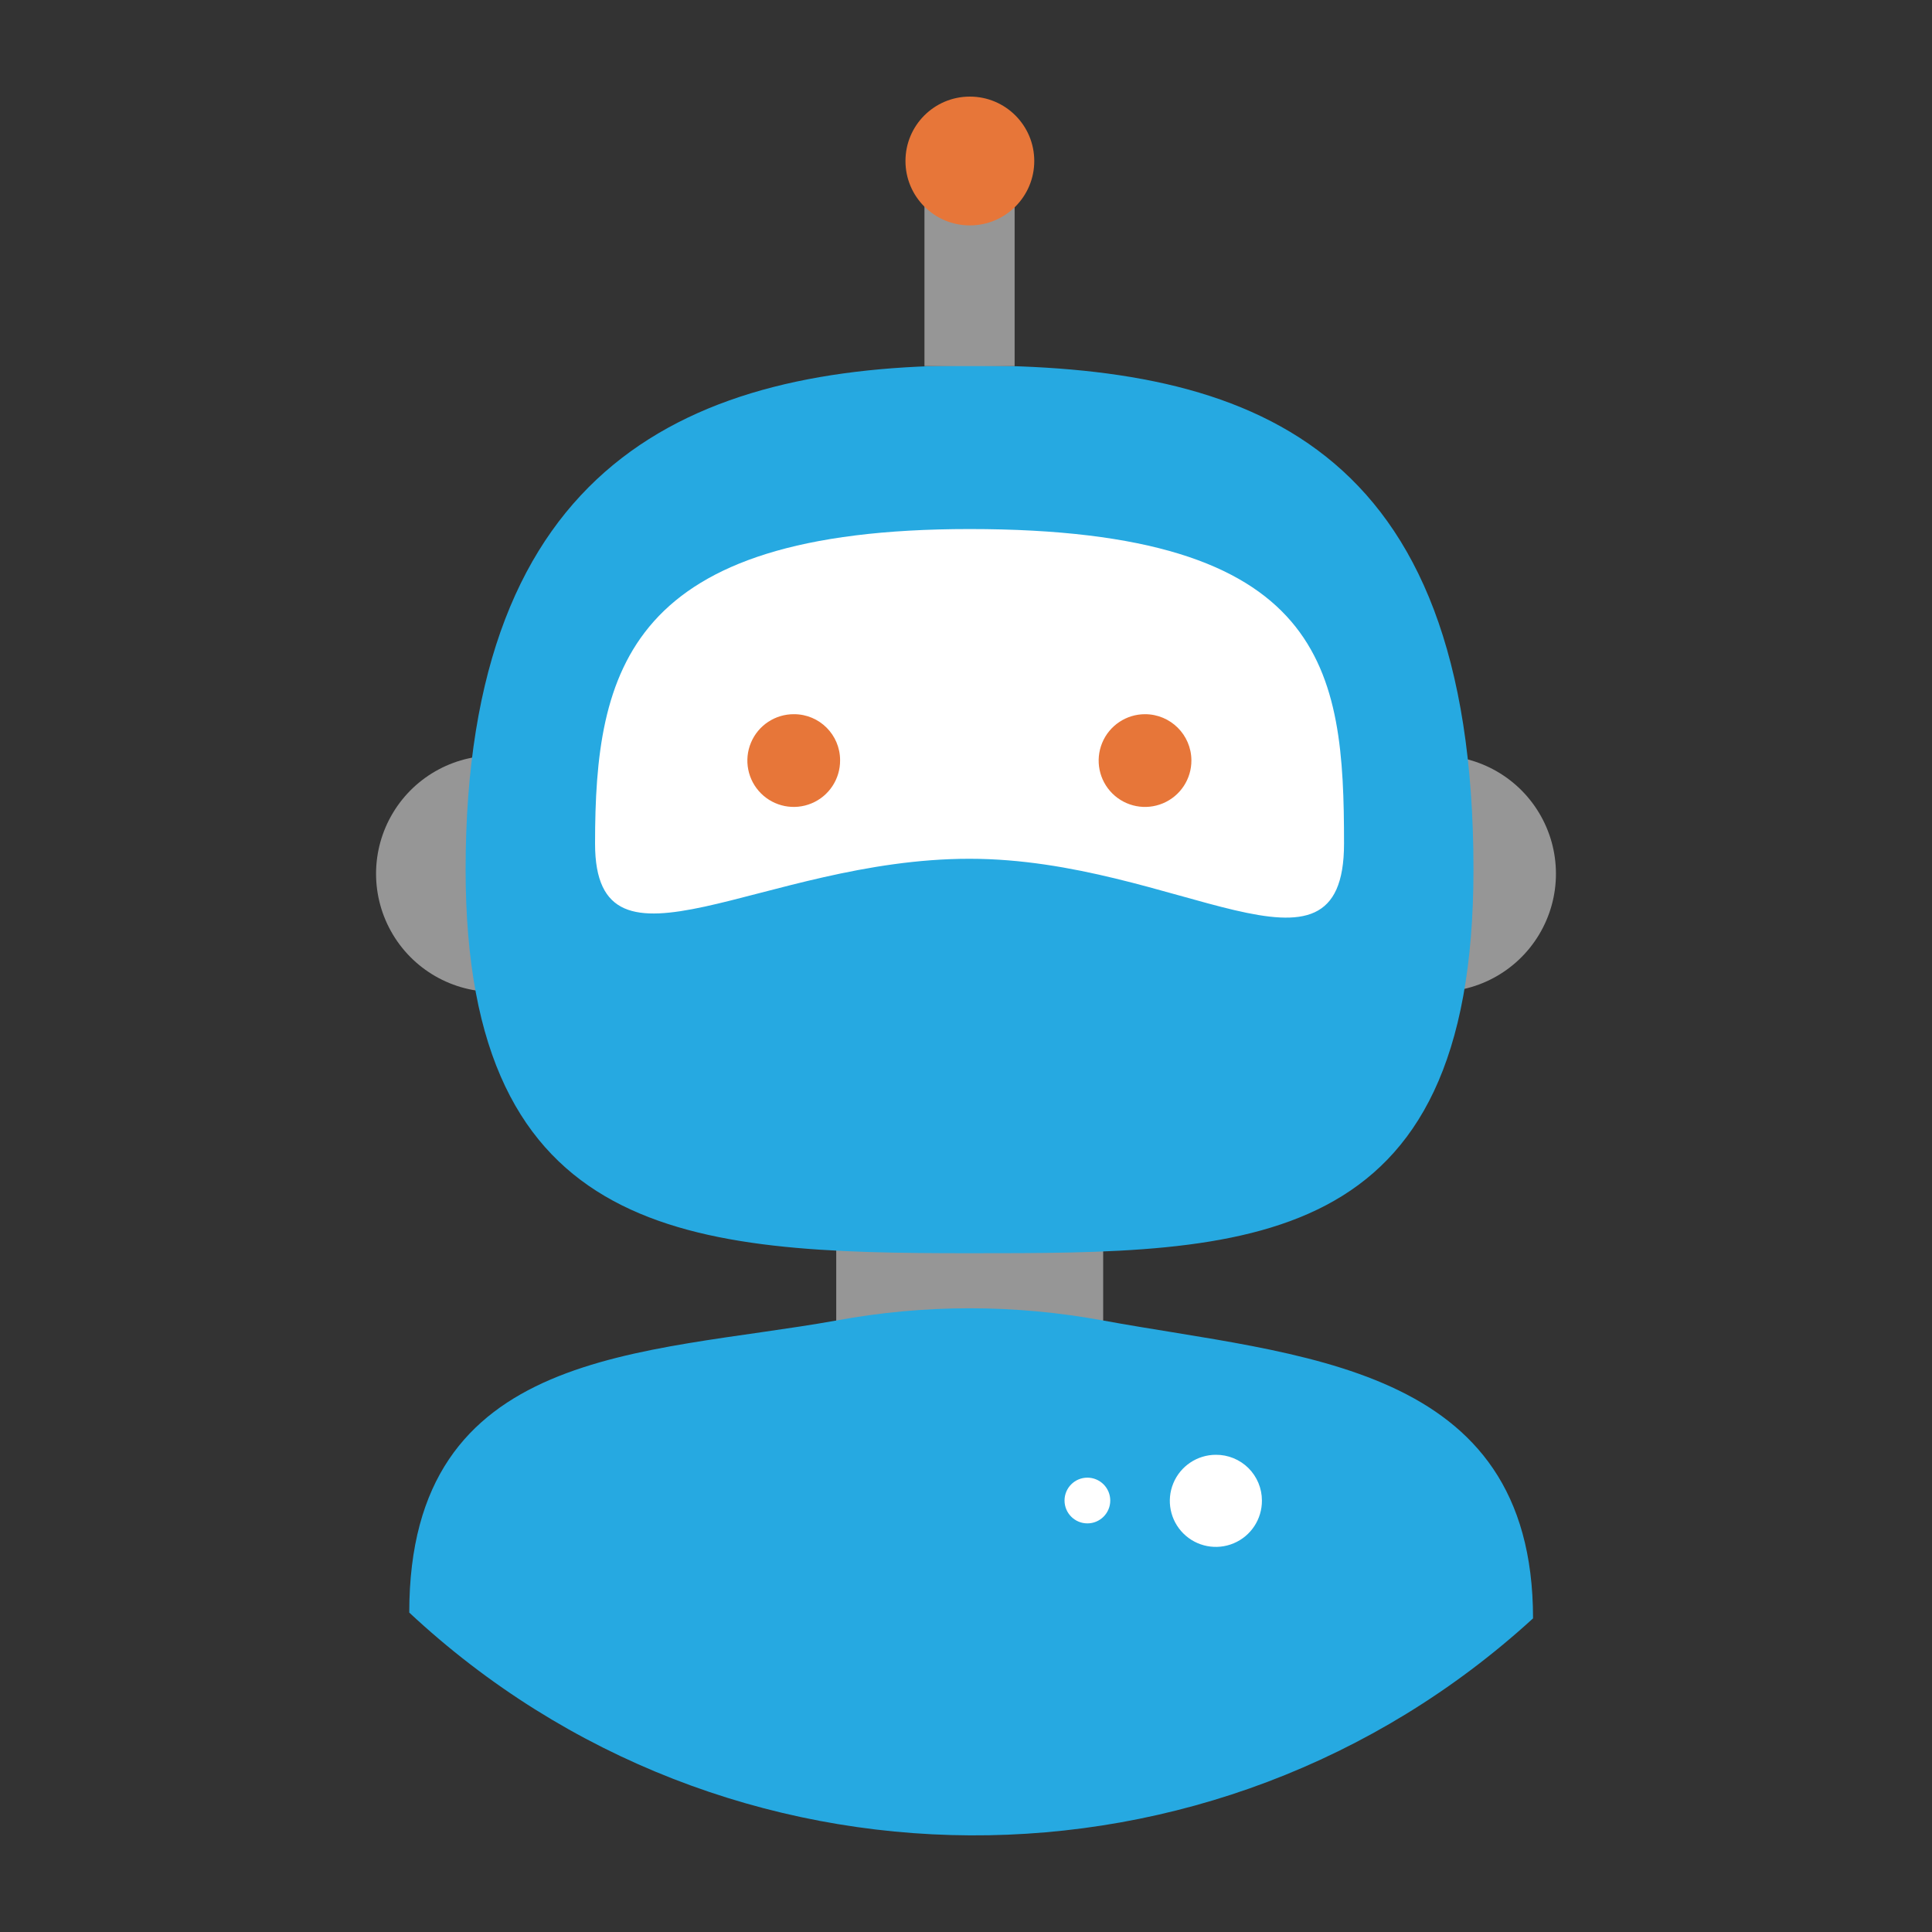
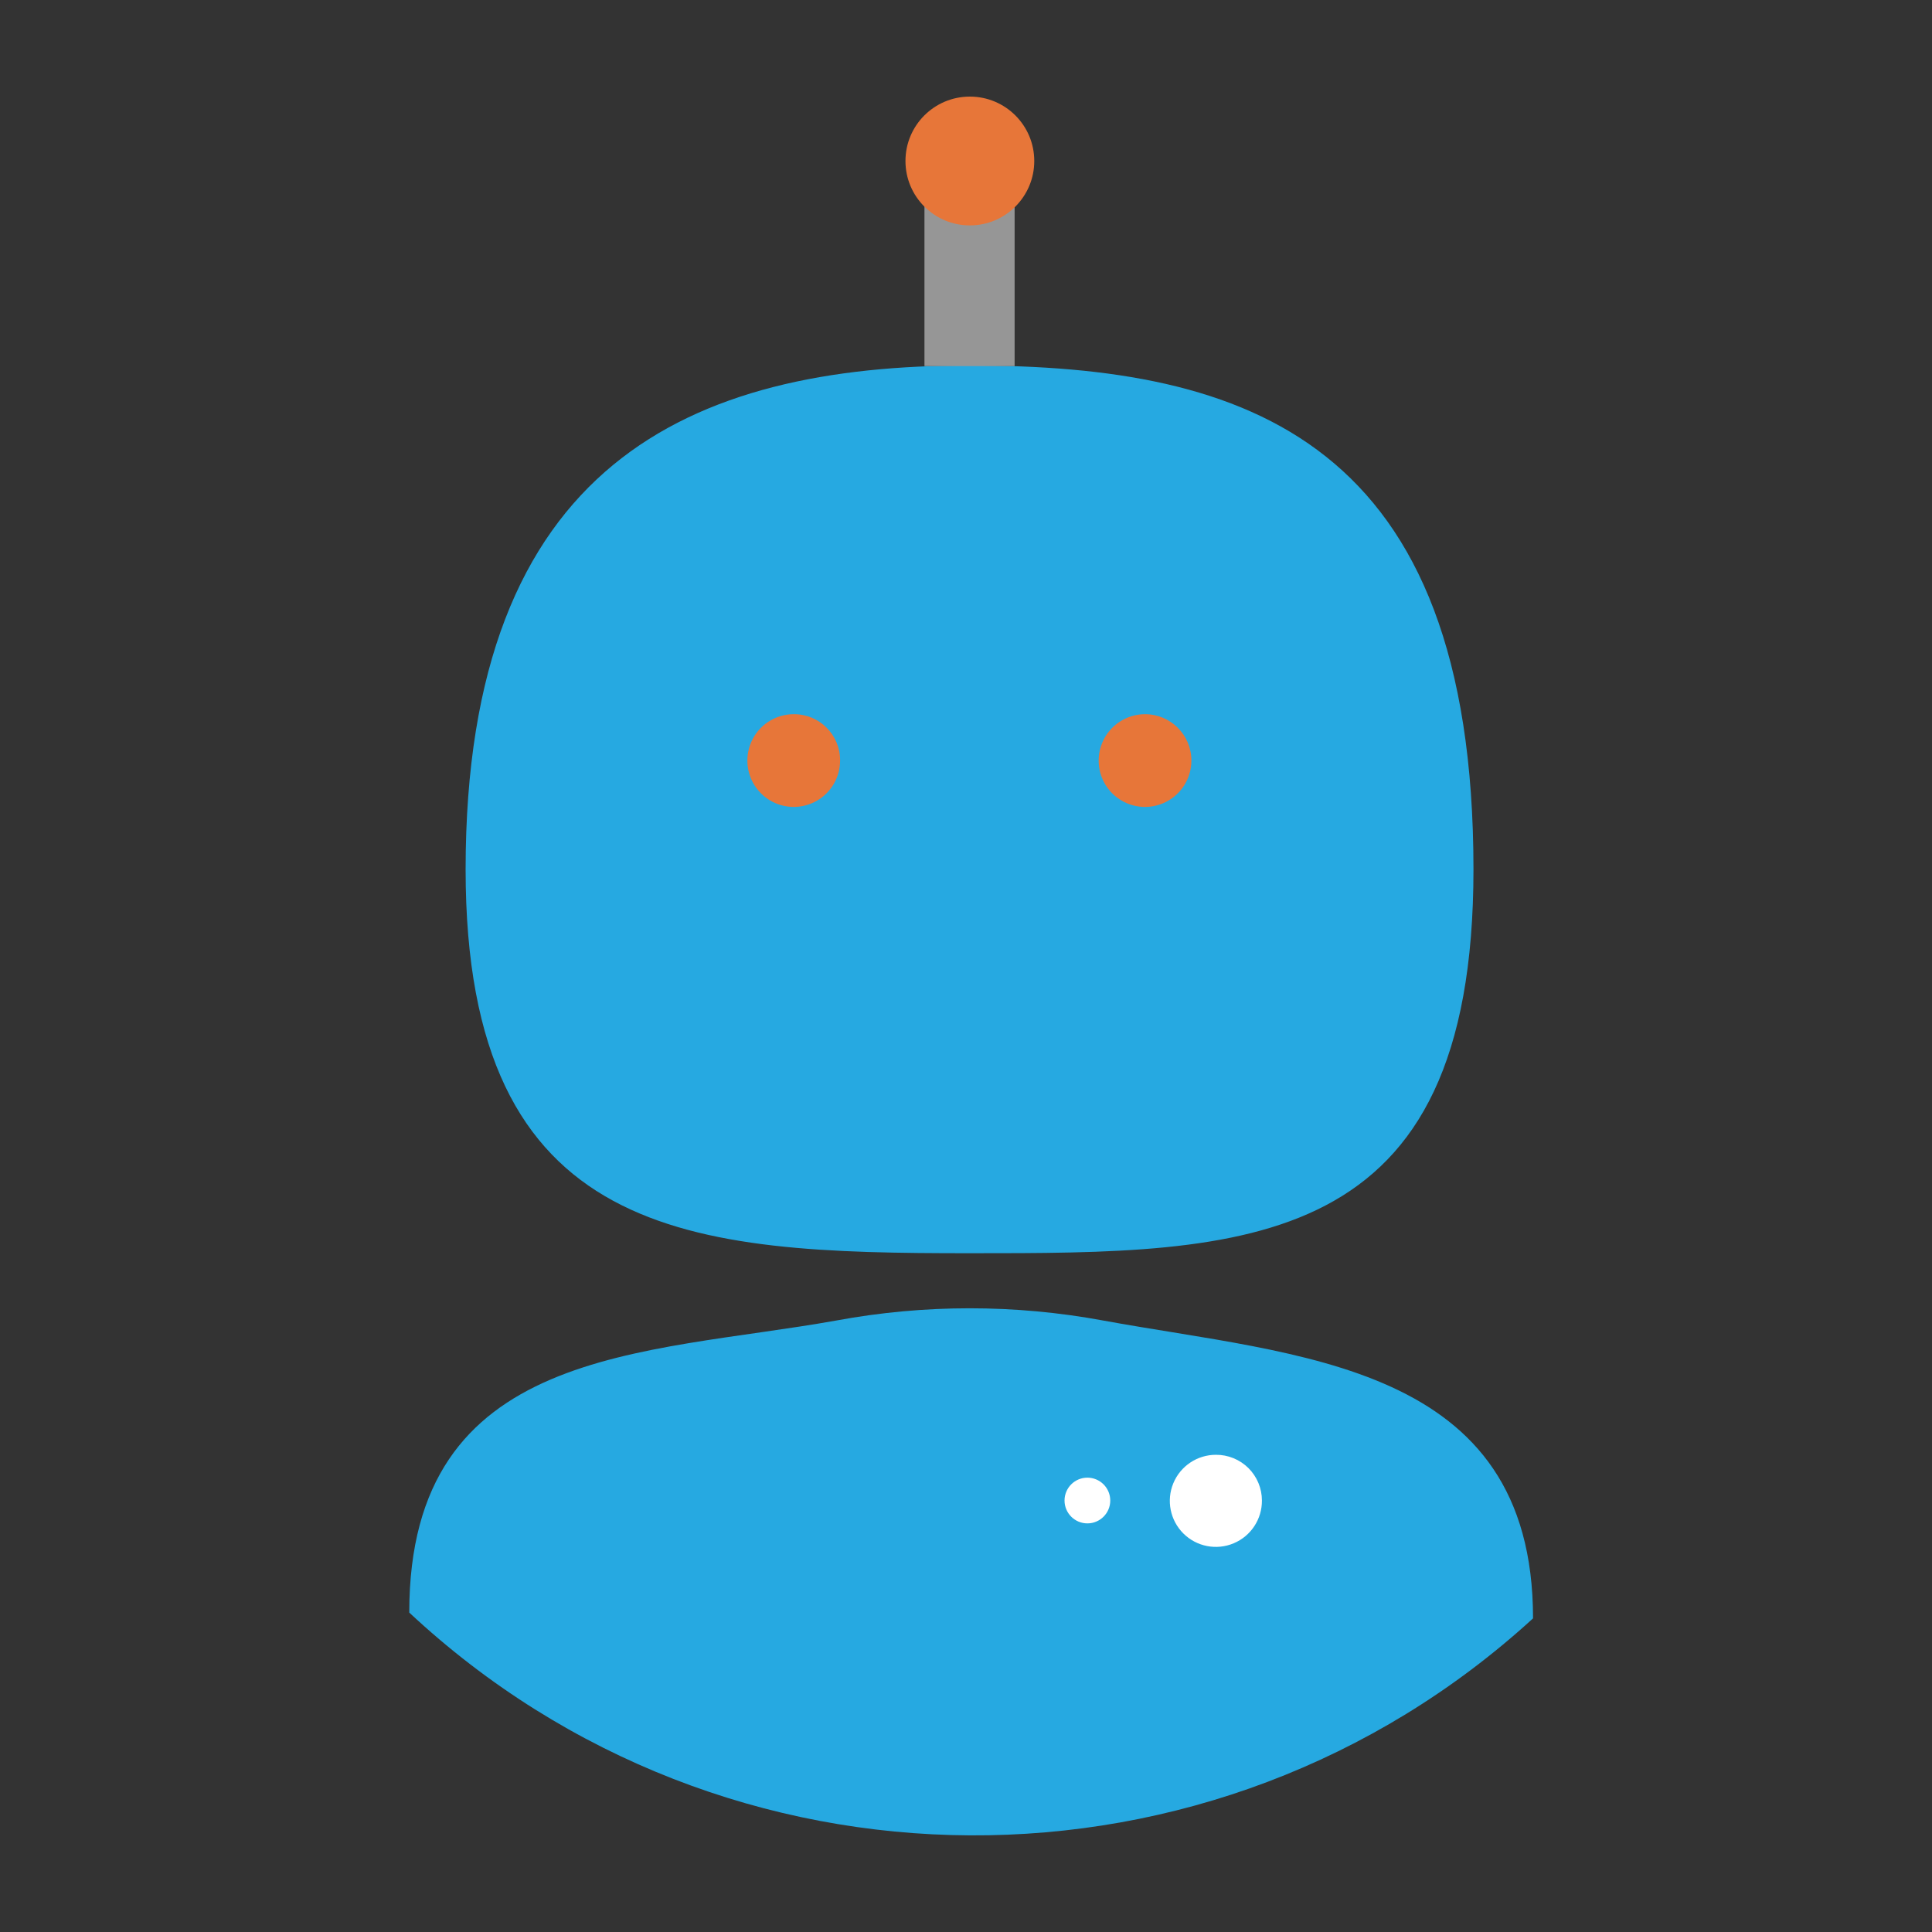
<svg xmlns="http://www.w3.org/2000/svg" id="ezdyubhg8re1" viewBox="0 0 60 60">
  <rect x="0" y="0" width="60" height="60" fill="#333333" stroke="none" />
  <style>#ezdyubhg8re5_ts {animation: ezdyubhg8re5_ts__ts 3000ms linear infinite normal forwards}@keyframes ezdyubhg8re5_ts__ts { 0% {transform: translate(30.105px,23.62px) scale(1,1)} 10% {transform: translate(30.105px,23.62px) scale(1,1)} 23.333% {transform: translate(30.105px,23.62px) scale(1,0.25)} 46.667% {transform: translate(30.105px,23.62px) scale(1,0.25)} 60% {transform: translate(30.105px,23.62px) scale(1,1)} 100% {transform: translate(30.105px,23.62px) scale(1,1)} }</style>
-   <path id="ezdyubhg8re2" d="M16.6,30.8L15.54,30.8C14.185,30.871,12.901,30.188,12.203,29.025C11.504,27.862,11.504,26.408,12.203,25.245C12.901,24.082,14.185,23.399,15.54,23.47L16.6,23.47ZM43.4,30.8L44.46,30.8C45.815,30.871,47.099,30.188,47.797,29.025C48.496,27.862,48.496,26.408,47.797,25.245C47.099,24.082,45.815,23.399,44.46,23.47L43.4,23.47ZM25.97,37.19L34.26,37.19L34.26,46.67L25.97,46.67Z" fill="rgb(150,150,150)" stroke="none" stroke-width="1" />
  <path id="ezdyubhg8re3" d="M45.76,27C45.76,38.92,38.76,38.92,30.11,38.92C21.46,38.92,14.46,38.55,14.46,27C14.46,14.37,21.46,11.35,30.11,11.35C38.76,11.35,45.76,13.68,45.76,27M47.61,50.26C37.711,59.314,22.515,59.236,12.71,50.08C12.71,41.8,20,42.08,25.97,41.01C28.71,40.503,31.52,40.503,34.26,41.01C40.31,42.12,47.61,42.31,47.61,50.26" fill="rgb(38,169,225)" stroke="none" stroke-width="1" />
-   <path id="ezdyubhg8re4" d="M41.74,26.2C41.74,31.08,36.54,26.67,30.11,26.67C23.68,26.67,18.48,30.79,18.48,26.2C18.48,20.81,19.48,16.43,30.11,16.43C41.23,16.43,41.74,20.81,41.74,26.2" fill="rgb(255,255,255)" stroke="none" stroke-width="1" />
  <g id="ezdyubhg8re5_ts" transform="translate(30.105,23.62) scale(1,1)">
    <g id="ezdyubhg8re5" transform="translate(-30.105,-23.62)">
      <path id="ezdyubhg8re6" d="M26.09,23.61C26.094,24.194,25.745,24.723,25.206,24.948C24.667,25.174,24.045,25.051,23.632,24.638C23.219,24.225,23.096,23.603,23.322,23.064C23.547,22.525,24.076,22.176,24.66,22.18C25.45,22.18,26.09,22.82,26.09,23.61M37,23.61C37.004,24.193,36.656,24.721,36.118,24.947C35.58,25.174,34.959,25.053,34.545,24.642C34.131,24.231,34.006,23.611,34.229,23.071C34.451,22.532,34.977,22.18,35.56,22.18C36.351,22.18,36.995,22.819,37,23.61" fill="rgb(231,118,57)" stroke="none" stroke-width="1" />
    </g>
  </g>
  <path id="ezdyubhg8re7" d="M28.71,5.01L31.51,5.01L31.51,11.37L28.71,11.37Z" fill="rgb(150,150,150)" stroke="none" stroke-width="1" />
  <path id="ezdyubhg8re8" d="M32.12,5C32.12,6.105,31.225,7,30.12,7C29.015,7,28.12,6.105,28.12,5C28.12,3.895,29.015,3,30.12,3C31.225,3,32.12,3.895,32.12,5" fill="rgb(231,118,57)" stroke="none" stroke-width="1" />
  <path id="ezdyubhg8re9" d="M39.19,46.6C39.194,47.179,38.848,47.704,38.314,47.928C37.78,48.153,37.163,48.033,36.752,47.625C36.341,47.217,36.217,46.601,36.438,46.065C36.659,45.53,37.181,45.18,37.76,45.18C38.138,45.177,38.502,45.326,38.771,45.592C39.039,45.859,39.19,46.222,39.19,46.6M34.48,46.6C34.48,46.992,34.162,47.31,33.77,47.31C33.378,47.31,33.06,46.992,33.06,46.6C33.06,46.208,33.378,45.89,33.77,45.89C33.958,45.89,34.139,45.965,34.272,46.098C34.405,46.231,34.48,46.412,34.48,46.6" fill="rgb(255,255,255)" stroke="none" stroke-width="1" />
</svg>